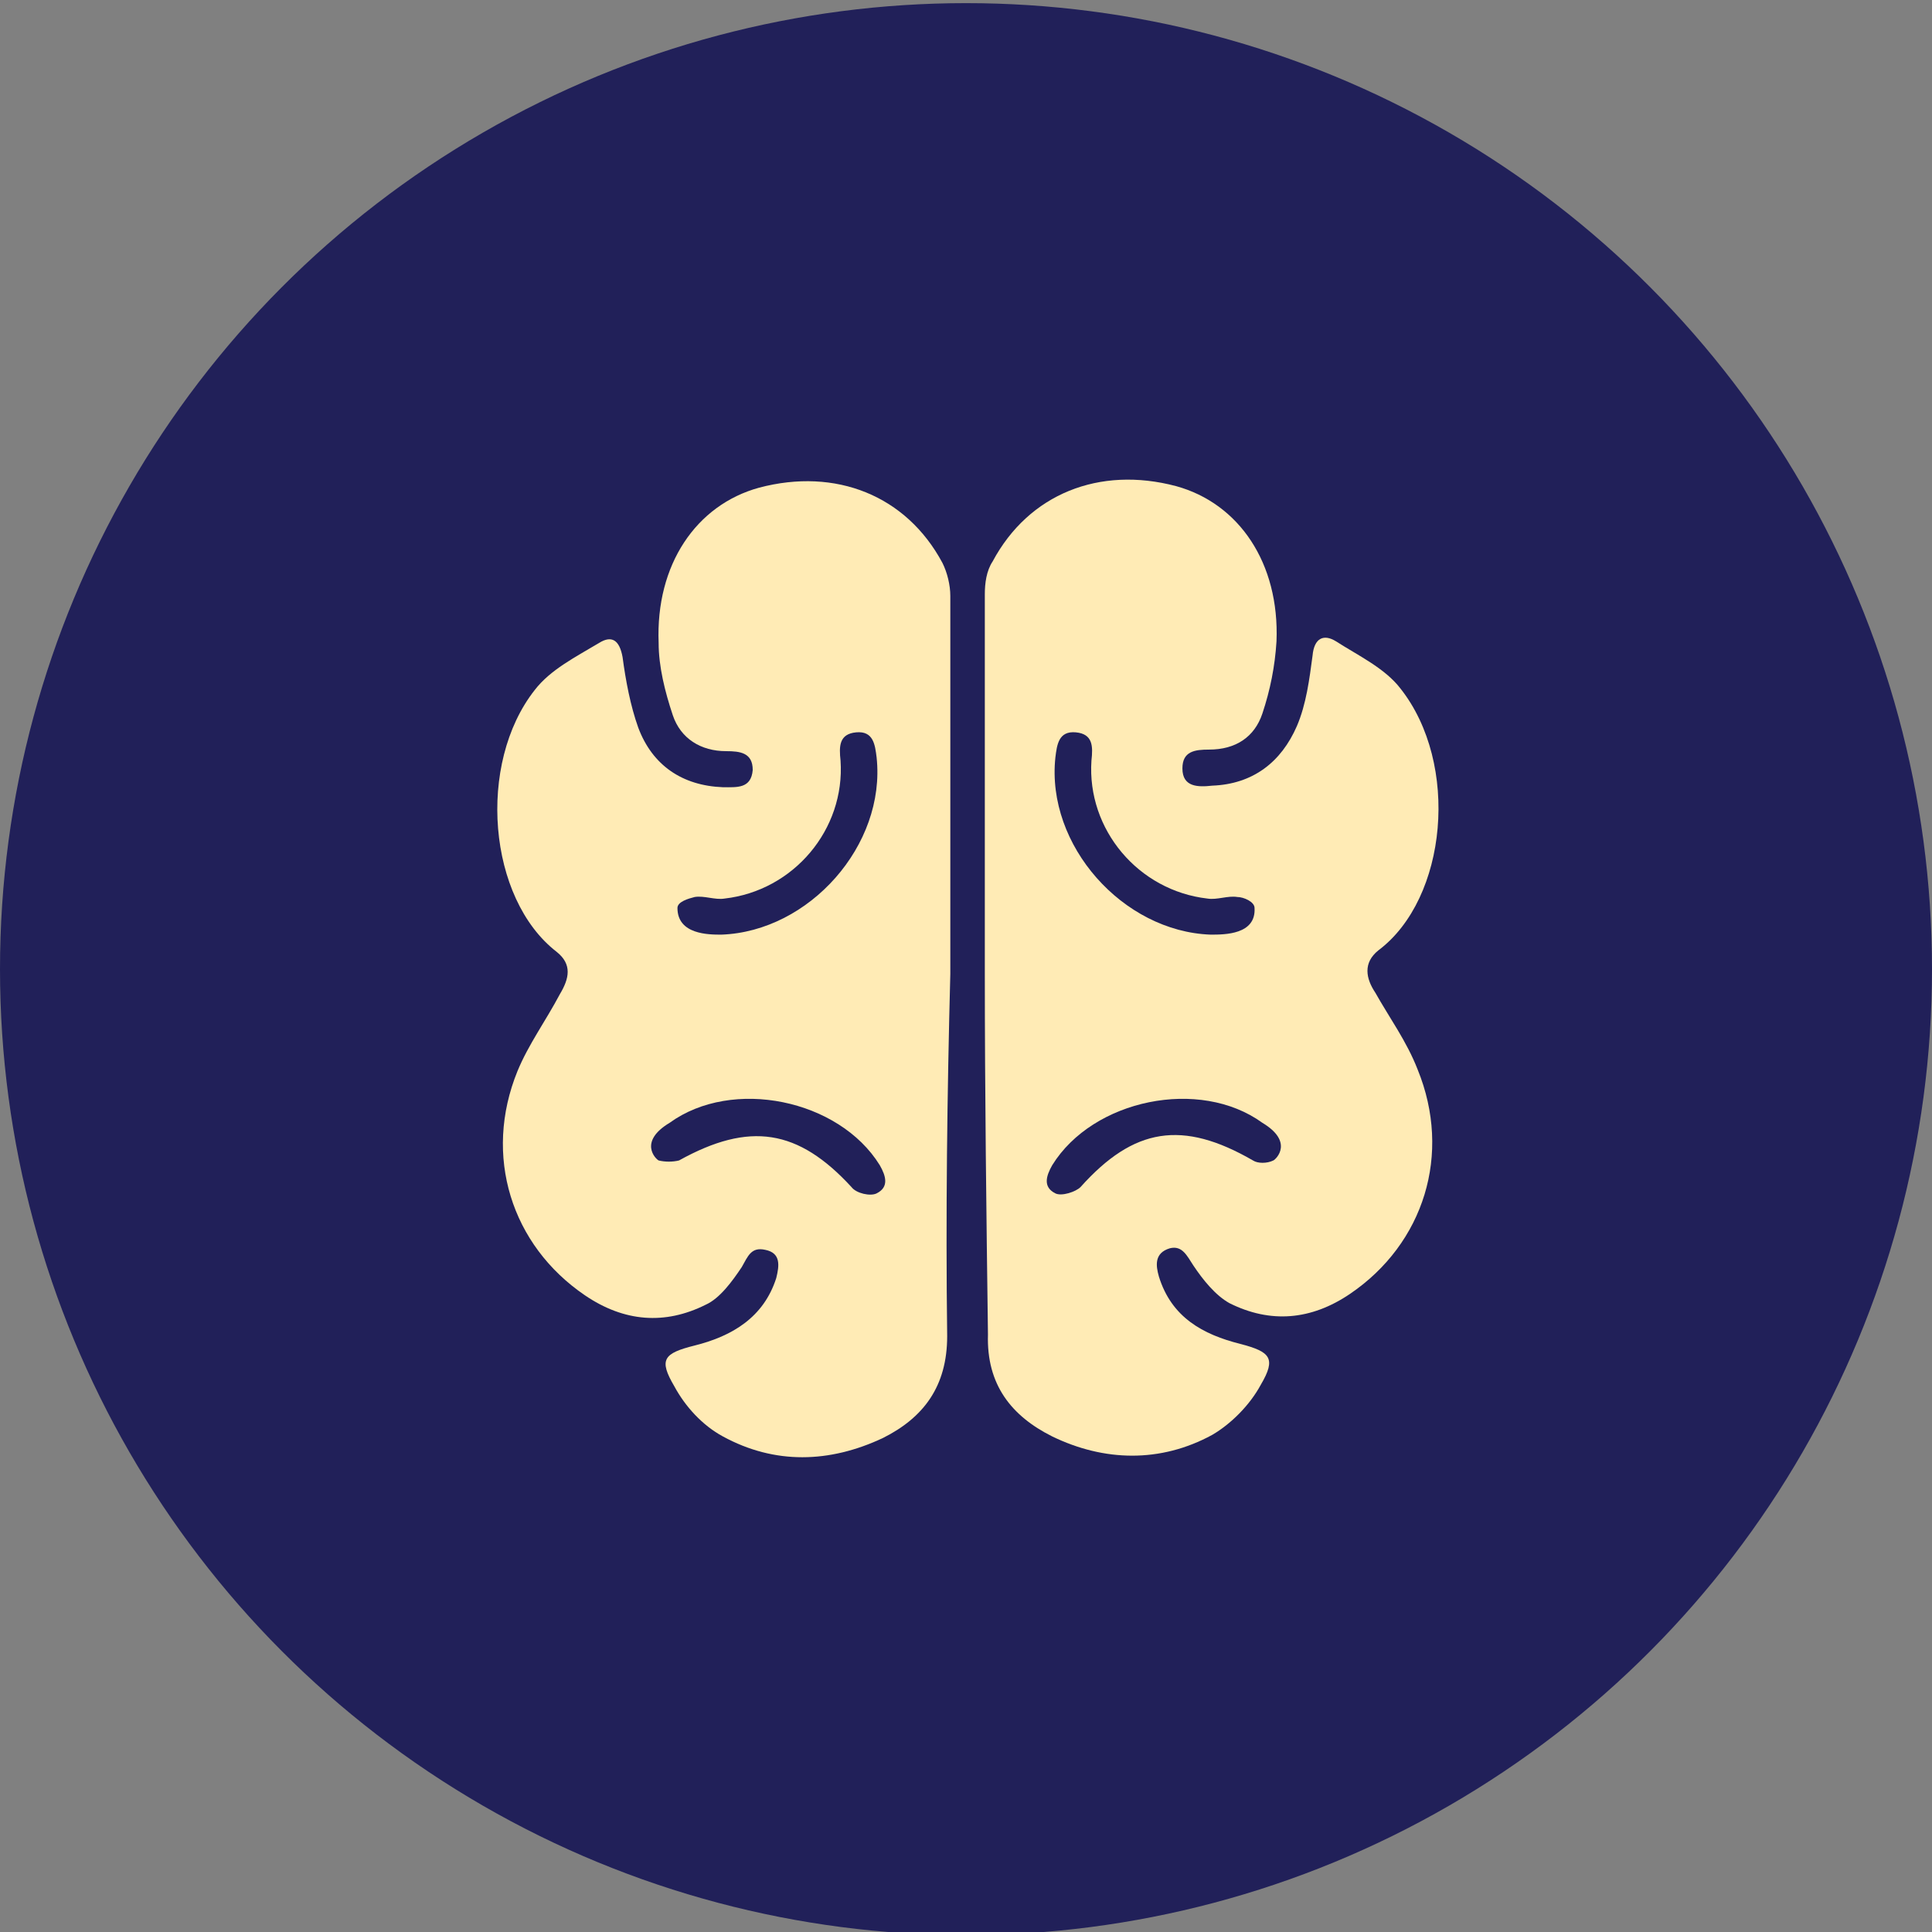
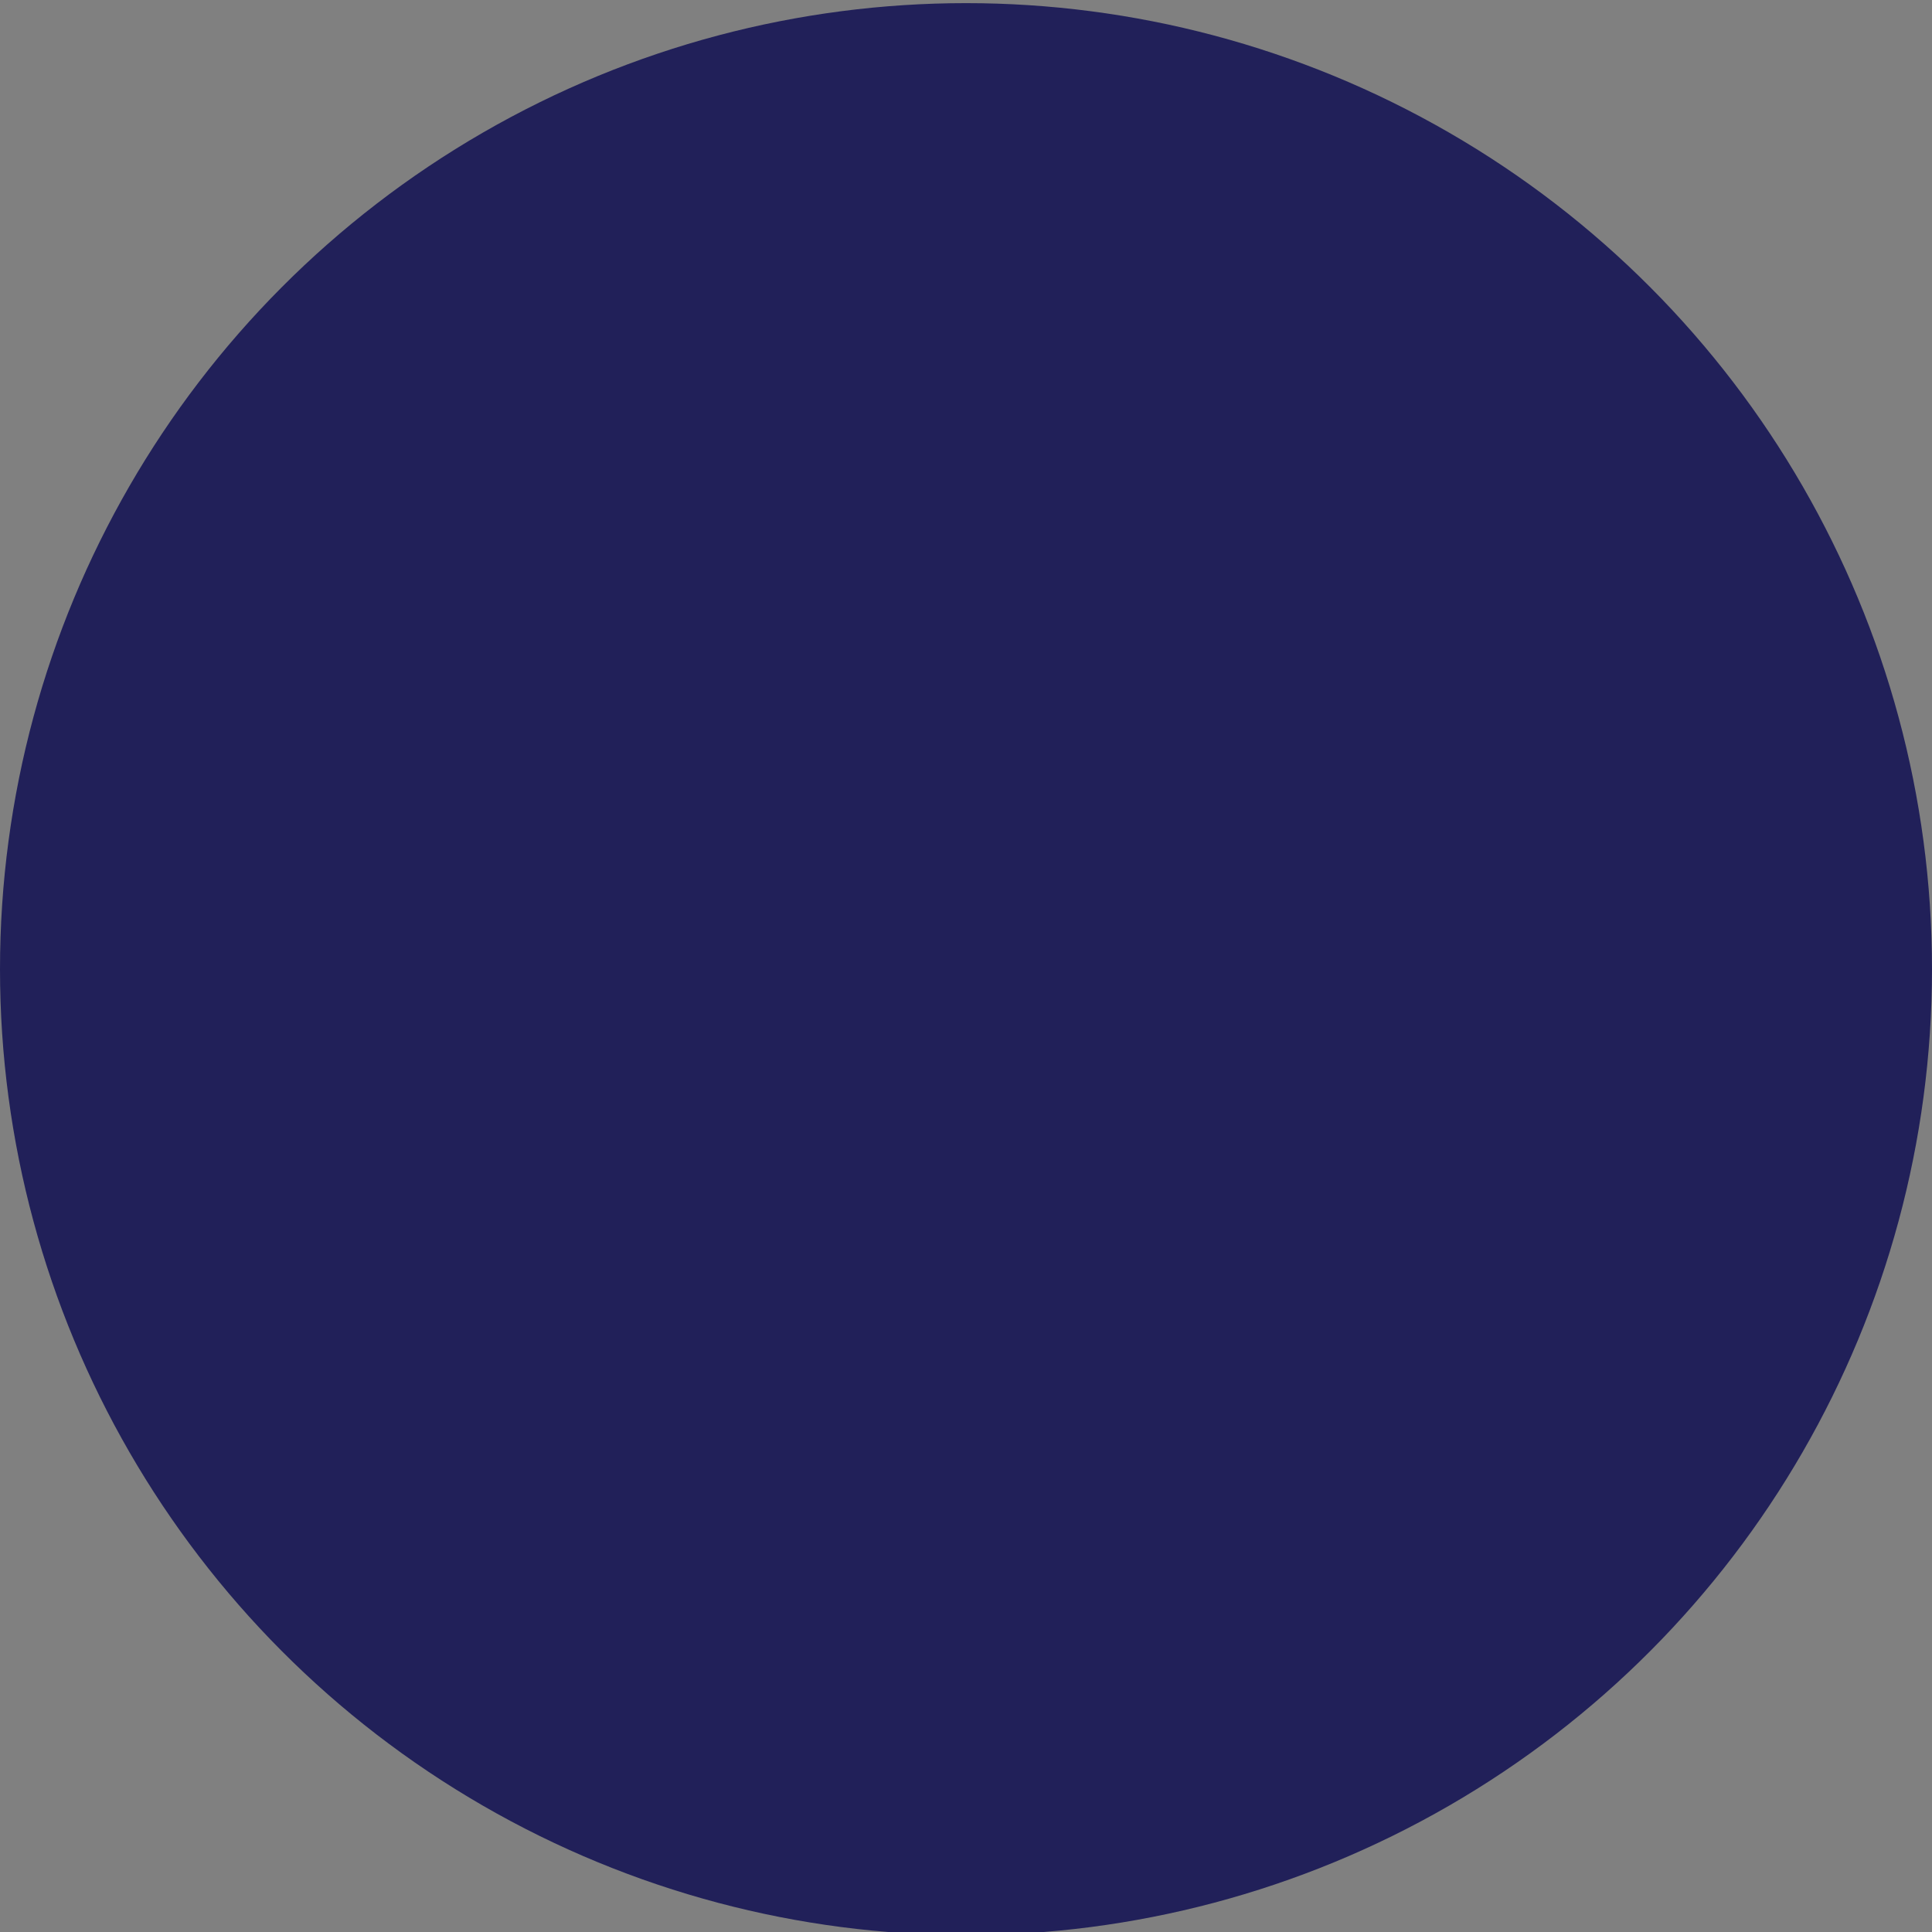
<svg xmlns="http://www.w3.org/2000/svg" version="1.1" id="Layer_1" x="0px" y="0px" viewBox="0 0 123.2 123.2" style="enable-background:new 0 0 123.2 123.2;" xml:space="preserve">
  <rect x="0" y="0" width="123.2" height="123.2" fill="#808080" stroke="none" />
  <style type="text/css">
	.st0{fill:#212059;}
	.st1{fill:#FFEBB5;}
</style>
  <circle class="st0" cx="61.6" cy="61.8" r="61.6" />
  <g>
-     <path class="st1" d="M62.8,62c0-8,0-16.1,0-24.1c0-0.7,0.1-1.5,0.5-2.1c2.3-4.3,6.8-6.1,11.7-4.8c4,1.1,6.6,4.9,6.4,9.9   c-0.1,1.6-0.4,3.1-0.9,4.6c-0.5,1.5-1.7,2.3-3.4,2.3c-0.9,0-1.7,0.1-1.7,1.2c0,1.2,1,1.2,1.9,1.1c2.6-0.1,4.4-1.5,5.4-3.8   c0.6-1.4,0.8-3,1-4.5c0.1-1.1,0.7-1.4,1.5-0.9c1.4,0.9,3.1,1.7,4.1,3c3.8,4.8,3,13.4-1.4,16.7c-1,0.8-0.8,1.8-0.2,2.7   c0.9,1.6,2,3.1,2.7,4.9c2.2,5.4,0.4,11.1-4.3,14.3c-2.5,1.7-5.1,1.9-7.7,0.6c-0.9-0.5-1.7-1.5-2.3-2.4c-0.4-0.6-0.7-1.3-1.5-1.1   c-1,0.3-0.9,1.1-0.7,1.8c0.8,2.6,2.8,3.7,5.2,4.3c1.9,0.5,2.3,0.9,1.3,2.6c-0.7,1.3-1.9,2.5-3.1,3.2c-3.3,1.8-6.9,1.7-10.2,0.1   c-2.6-1.3-4.2-3.3-4.1-6.5C62.9,77.5,62.8,69.7,62.8,62z M77.2,59.6c0.9,0,2.9,0,2.8-1.7c0-0.4-0.7-0.7-1.1-0.7   c-0.6-0.1-1.3,0.2-1.9,0.1c-4.4-0.5-7.7-4.4-7.4-8.8c0.1-0.9,0.1-1.7-1-1.8c-1.1-0.1-1.2,0.8-1.3,1.6   C66.7,53.9,71.6,59.4,77.2,59.6z M80.5,71.6c-4-2.9-10.8-1.5-13.4,2.7c-0.4,0.7-0.6,1.4,0.2,1.8c0.4,0.2,1.3-0.1,1.6-0.4   c3.4-3.8,6.5-4.3,11-1.7c0.3,0.2,0.9,0.2,1.3,0C81.4,73.9,82.5,72.8,80.5,71.6z" />
-     <path class="st1" d="M60.4,85.2c0,3.2-1.5,5.2-4.1,6.5c-3.4,1.6-6.9,1.7-10.2-0.1c-1.3-0.7-2.4-1.9-3.1-3.2c-1-1.7-0.7-2.1,1.3-2.6   c2.4-0.6,4.4-1.8,5.2-4.3c0.2-0.8,0.3-1.6-0.7-1.8c-0.9-0.2-1.1,0.4-1.5,1.1c-0.6,0.9-1.4,2-2.3,2.4c-2.6,1.3-5.2,1.1-7.7-0.6   c-4.7-3.2-6.5-8.9-4.3-14.3c0.7-1.7,1.8-3.2,2.7-4.9c0.6-1,0.8-1.9-0.2-2.7c-4.4-3.4-5.1-12-1.4-16.7c1-1.3,2.6-2.1,4.1-3   c0.8-0.5,1.3-0.2,1.5,0.9c0.2,1.5,0.5,3.1,1,4.5c0.9,2.4,2.8,3.7,5.4,3.8c0.9,0,1.8,0.1,1.9-1.1c0-1.1-0.8-1.2-1.7-1.2   c-1.6,0-2.9-0.8-3.4-2.3c-0.5-1.5-0.9-3.1-0.9-4.6c-0.2-5,2.4-8.8,6.4-9.9c4.9-1.3,9.4,0.5,11.7,4.8c0.3,0.6,0.5,1.4,0.5,2.1   c0,8,0,16.1,0,24.1C60.4,69.7,60.3,77.5,60.4,85.2z M55.9,48.3c-0.1-0.8-0.2-1.7-1.3-1.6c-1.1,0.1-1.1,0.9-1,1.8   c0.3,4.4-3,8.3-7.4,8.8c-0.6,0.1-1.3-0.2-1.9-0.1c-0.4,0.1-1.1,0.3-1.1,0.7c0,1.7,2,1.7,2.8,1.7C51.6,59.4,56.5,53.9,55.9,48.3z    M42,74c0.4,0.1,0.9,0.1,1.3,0c4.5-2.5,7.6-2,11,1.7c0.3,0.4,1.2,0.6,1.6,0.4c0.8-0.4,0.6-1.1,0.2-1.8c-2.6-4.2-9.4-5.6-13.4-2.7   C40.7,72.8,41.8,73.9,42,74z" />
-   </g>
+     </g>
</svg>